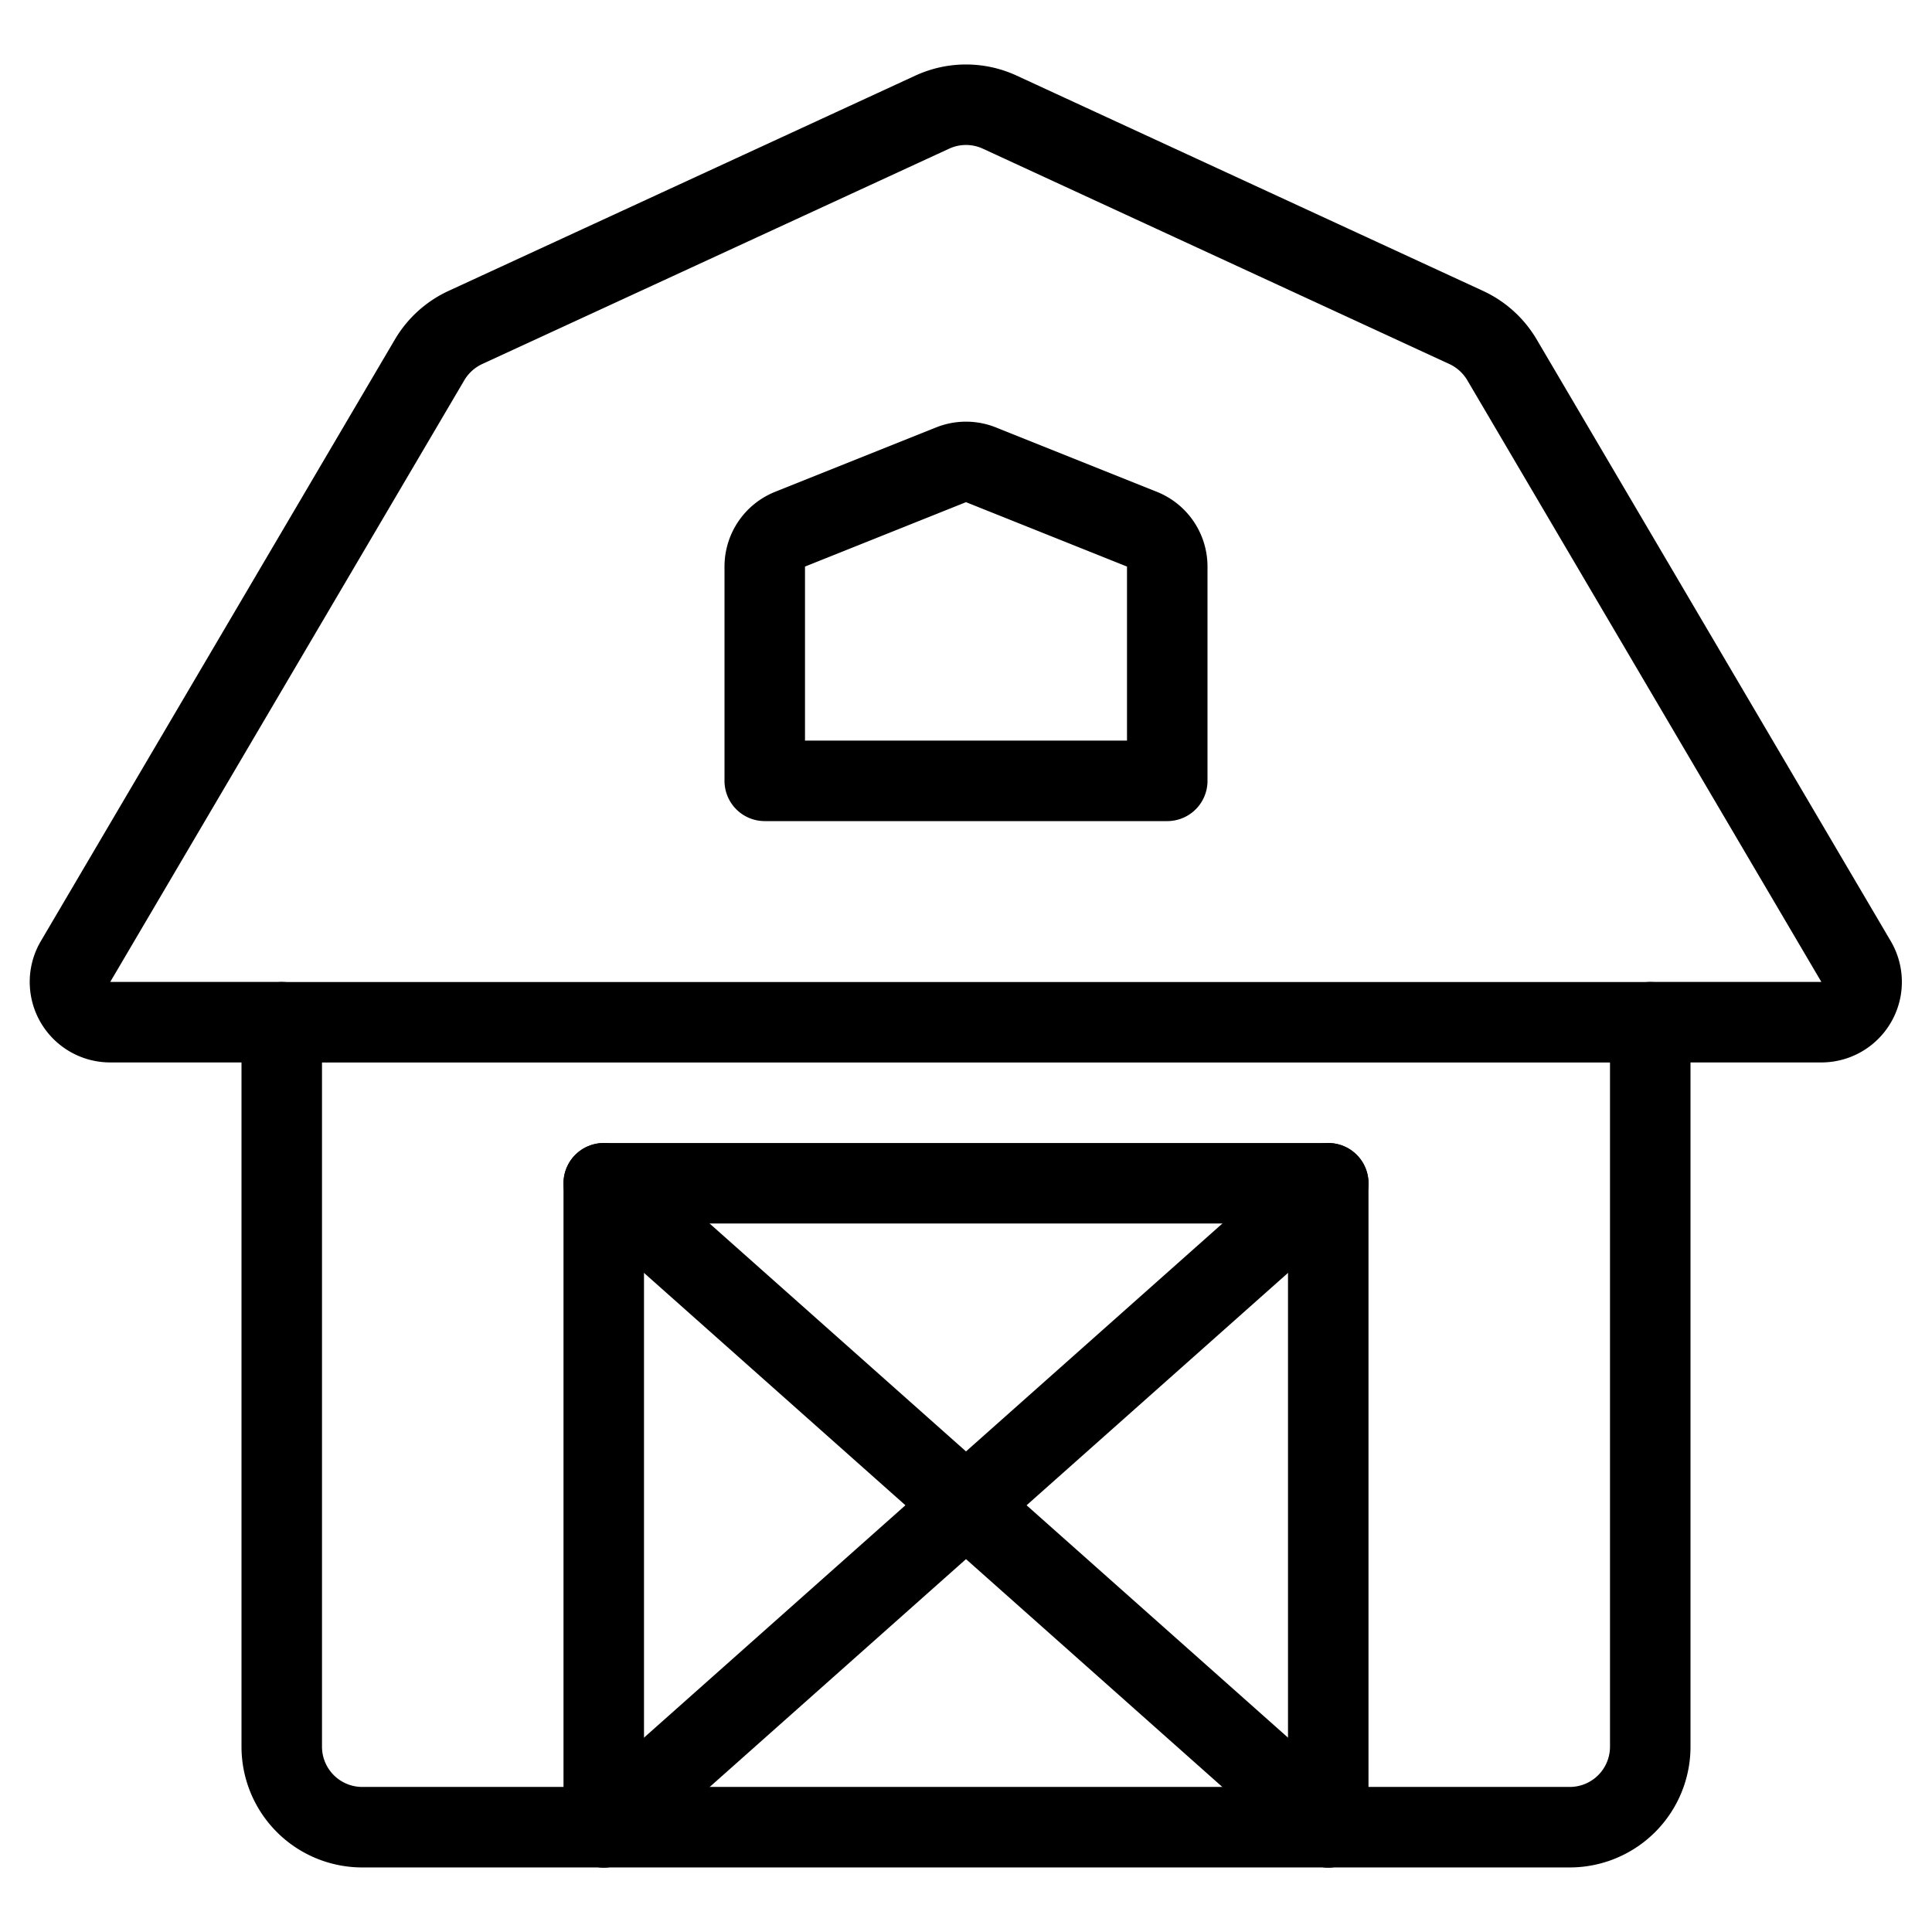
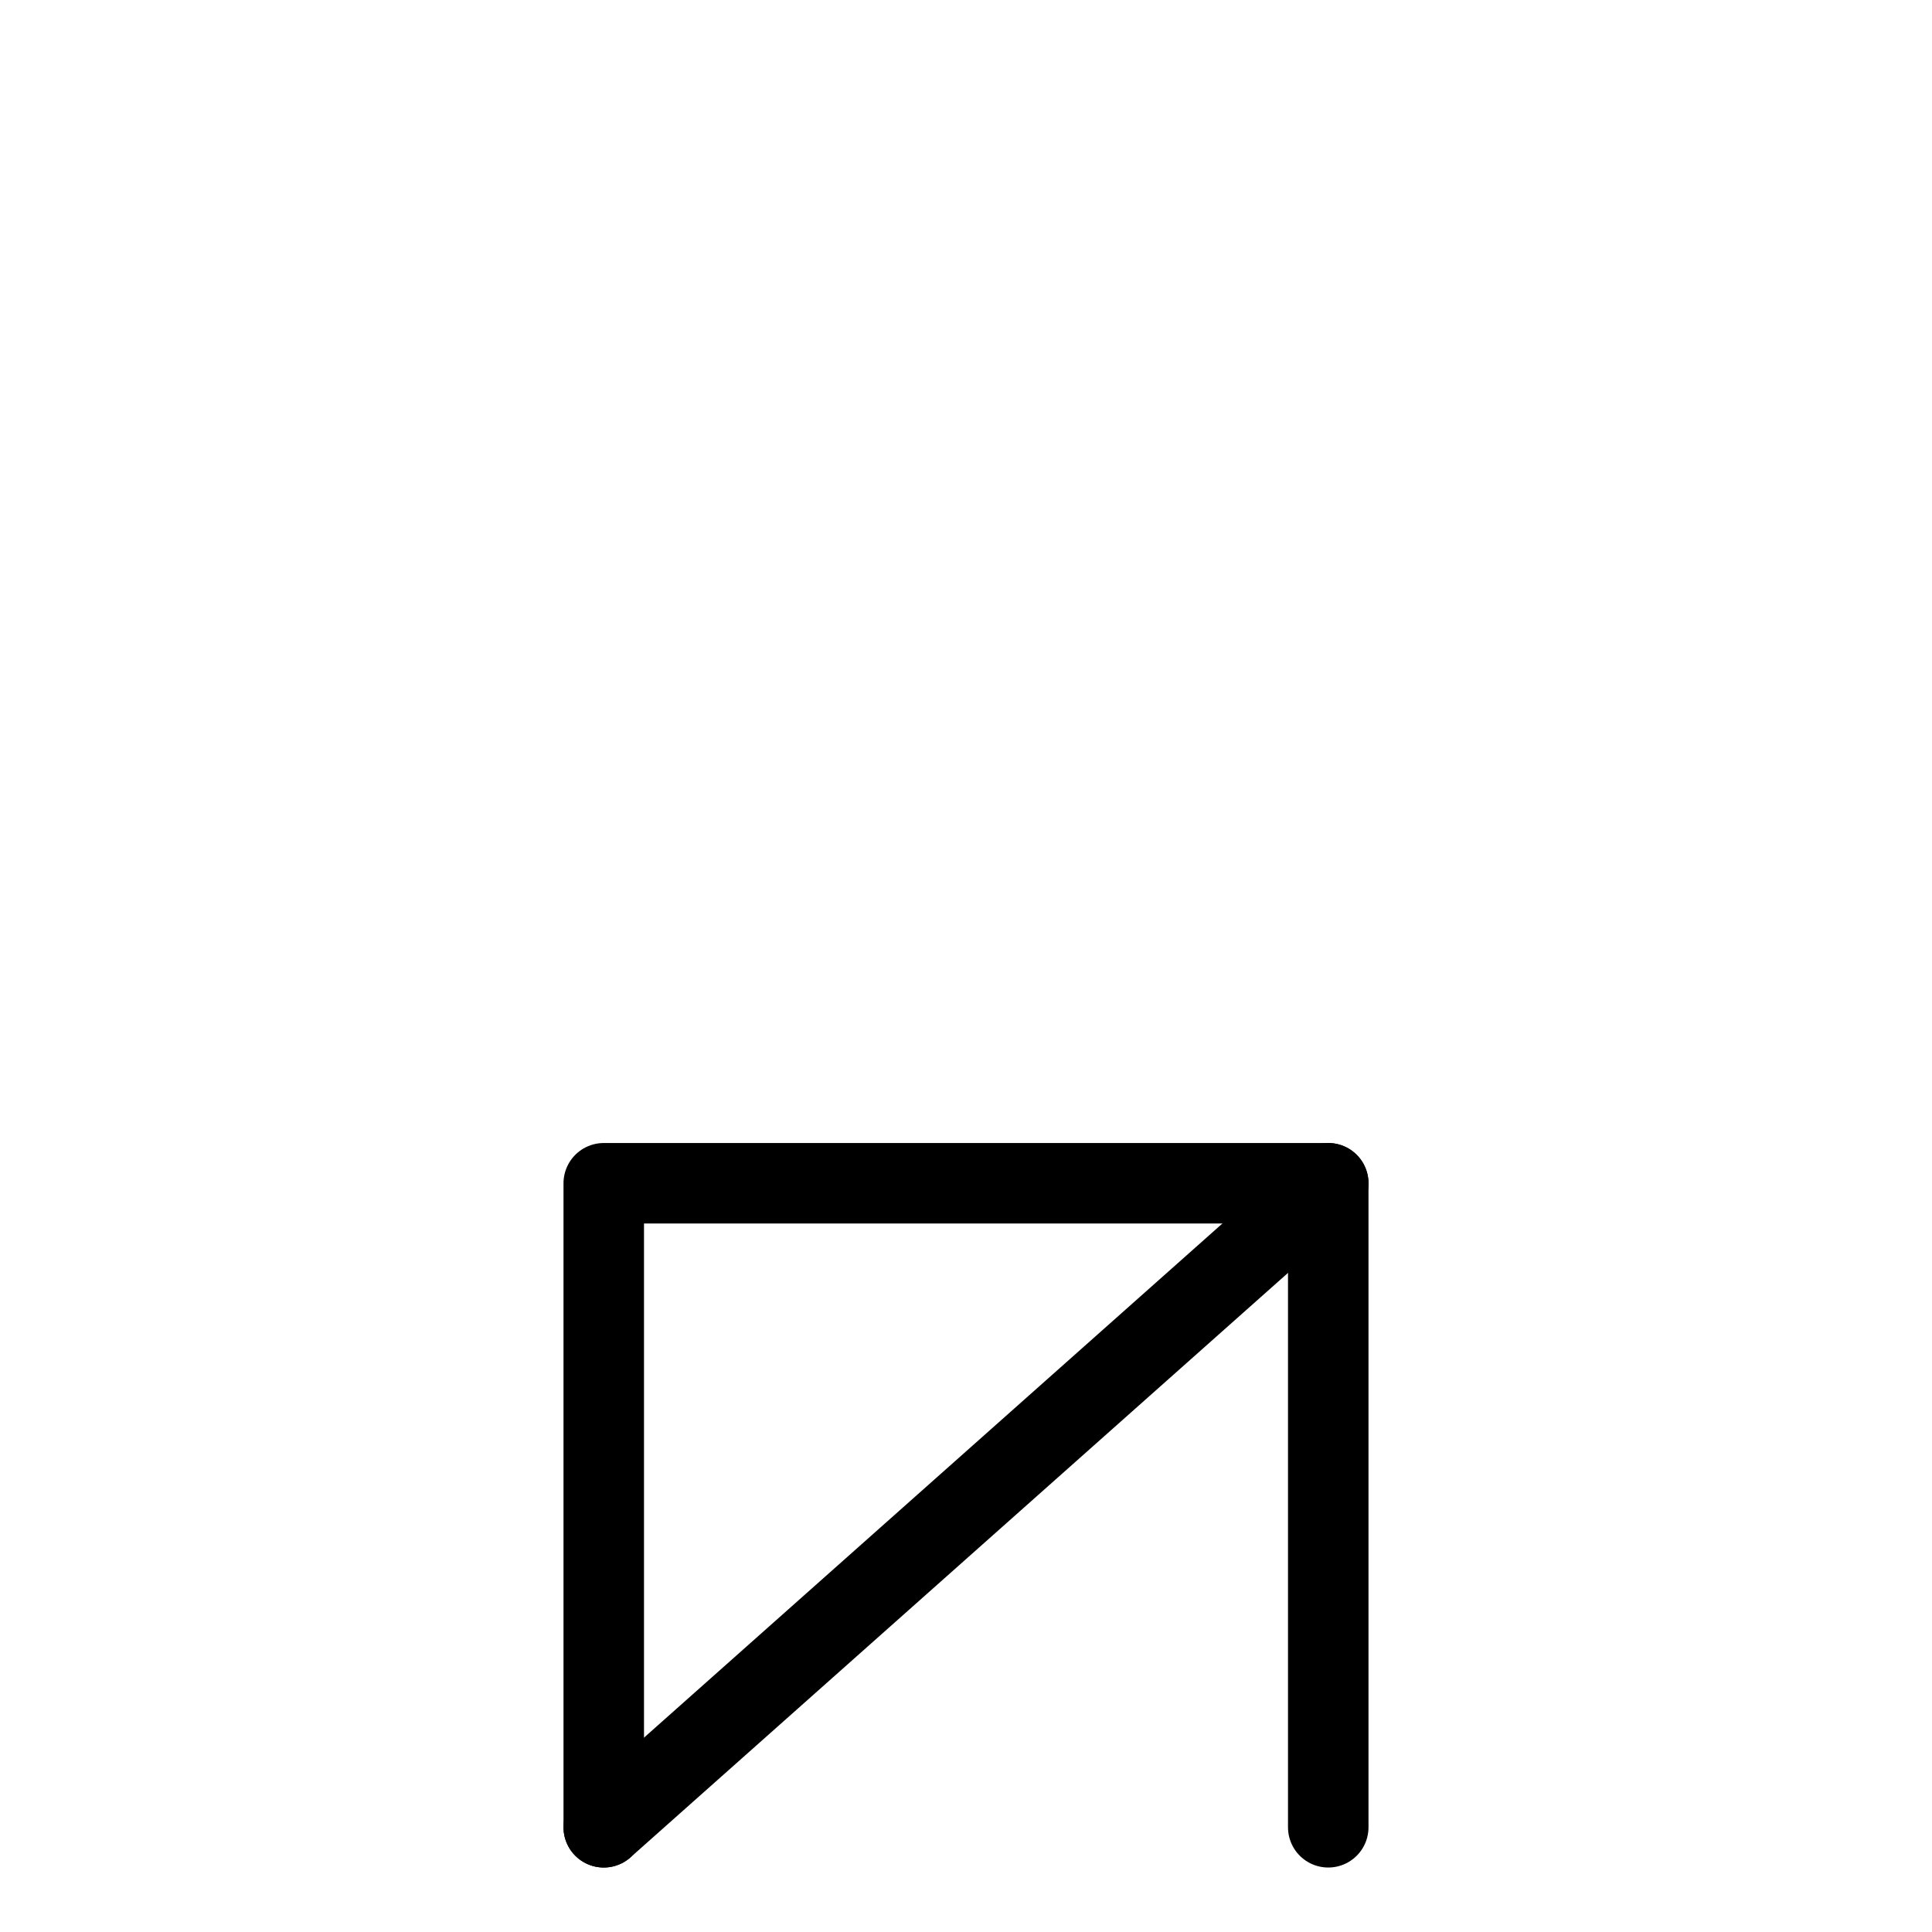
<svg xmlns="http://www.w3.org/2000/svg" viewBox="0 0 24 24">
  <g transform="matrix(1,0,0,1,0,0)">
    <path d="M16.5 22.699L16.5 14.699 7.5 14.699 7.5 22.699" fill="none" stroke="#000000" stroke-linecap="round" stroke-linejoin="round" />
-     <path d="M7.5 14.699L16.5 22.699" fill="none" stroke="#000000" stroke-linecap="round" stroke-linejoin="round" />
    <path d="M16.5 14.699L7.5 22.699" fill="none" stroke="#000000" stroke-linecap="round" stroke-linejoin="round" />
-     <path d="M12.419,1.393a1,1,0,0,0-.838,0l-5.8,2.675a1.006,1.006,0,0,0-.443.4l-4.4,7.477a.5.5,0,0,0,.431.753H3.5v9a1,1,0,0,0,1,1h15a1,1,0,0,0,1-1v-9h2.126a.5.5,0,0,0,.431-.753l-4.4-7.477a1.006,1.006,0,0,0-.443-.4Z" fill="none" stroke="#000000" stroke-linecap="round" stroke-linejoin="round" />
-     <path d="M14.5,7.038a.5.5,0,0,0-.314-.464l-2-.8a.5.5,0,0,0-.372,0l-2,.8a.5.5,0,0,0-.314.464V9.7h5Z" fill="none" stroke="#000000" stroke-linecap="round" stroke-linejoin="round" />
-     <path d="M20.5 12.699L3.5 12.699" fill="none" stroke="#000000" stroke-linecap="round" stroke-linejoin="round" />
  </g>
</svg>